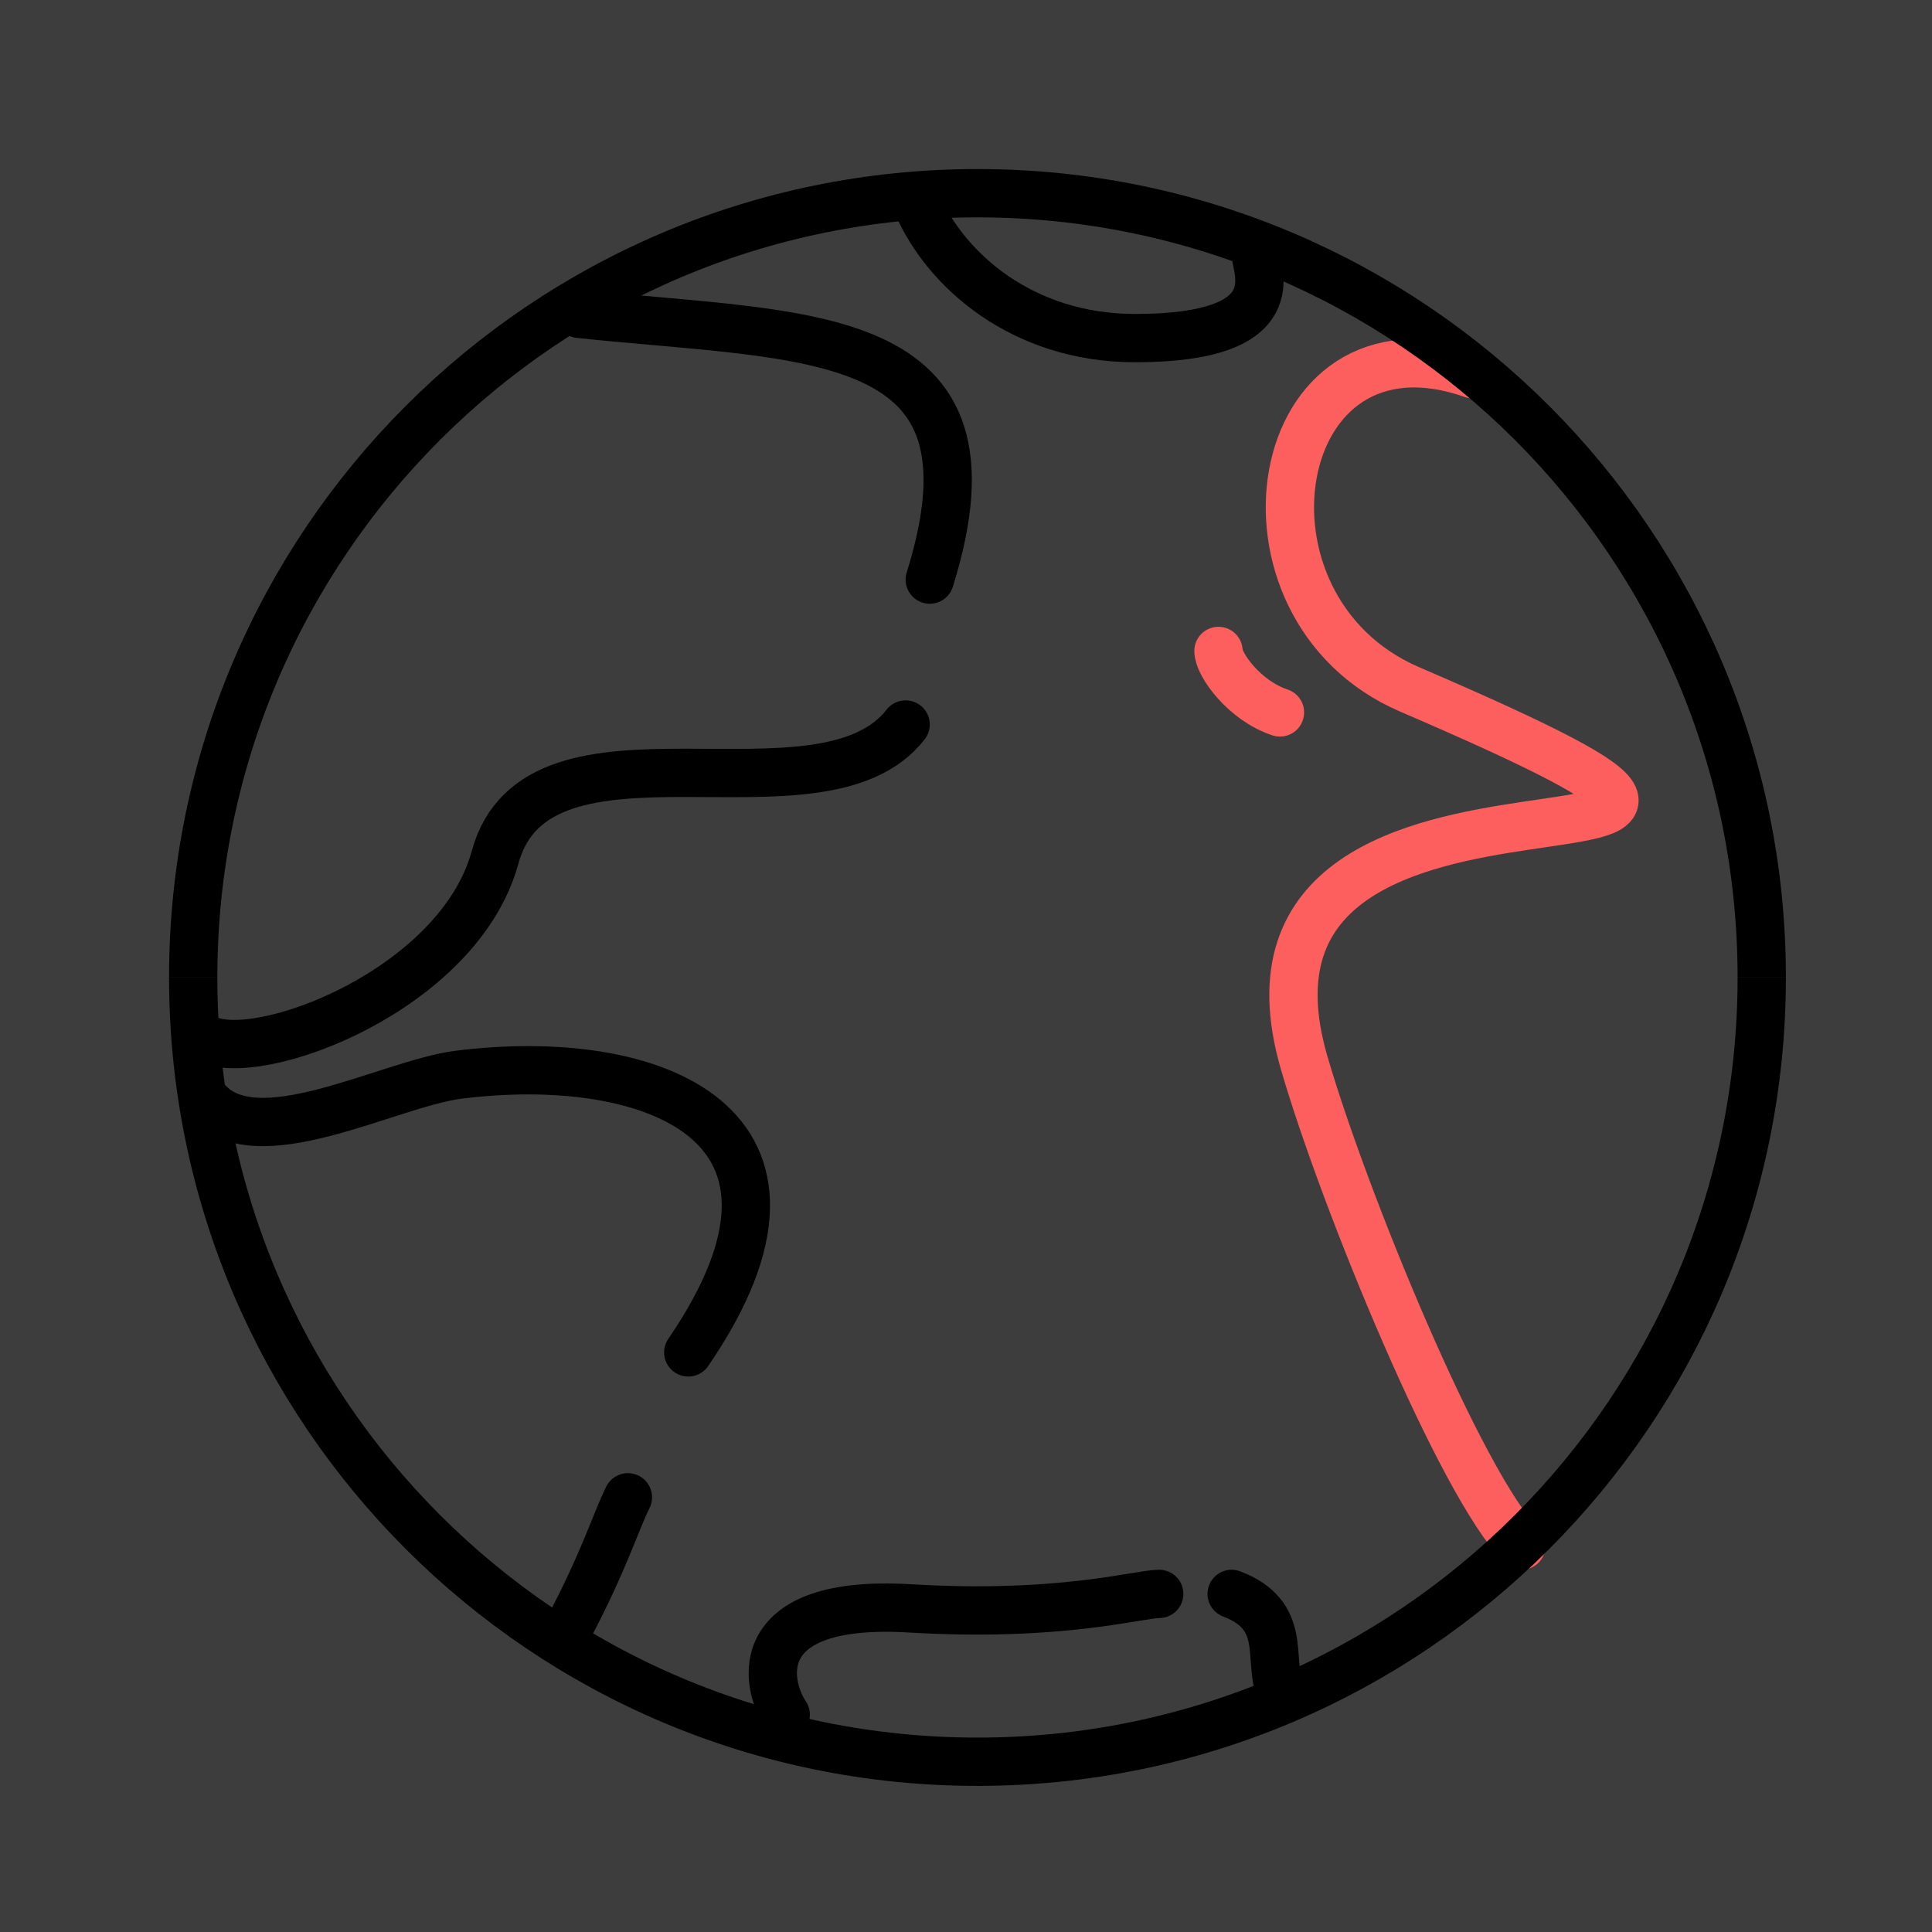
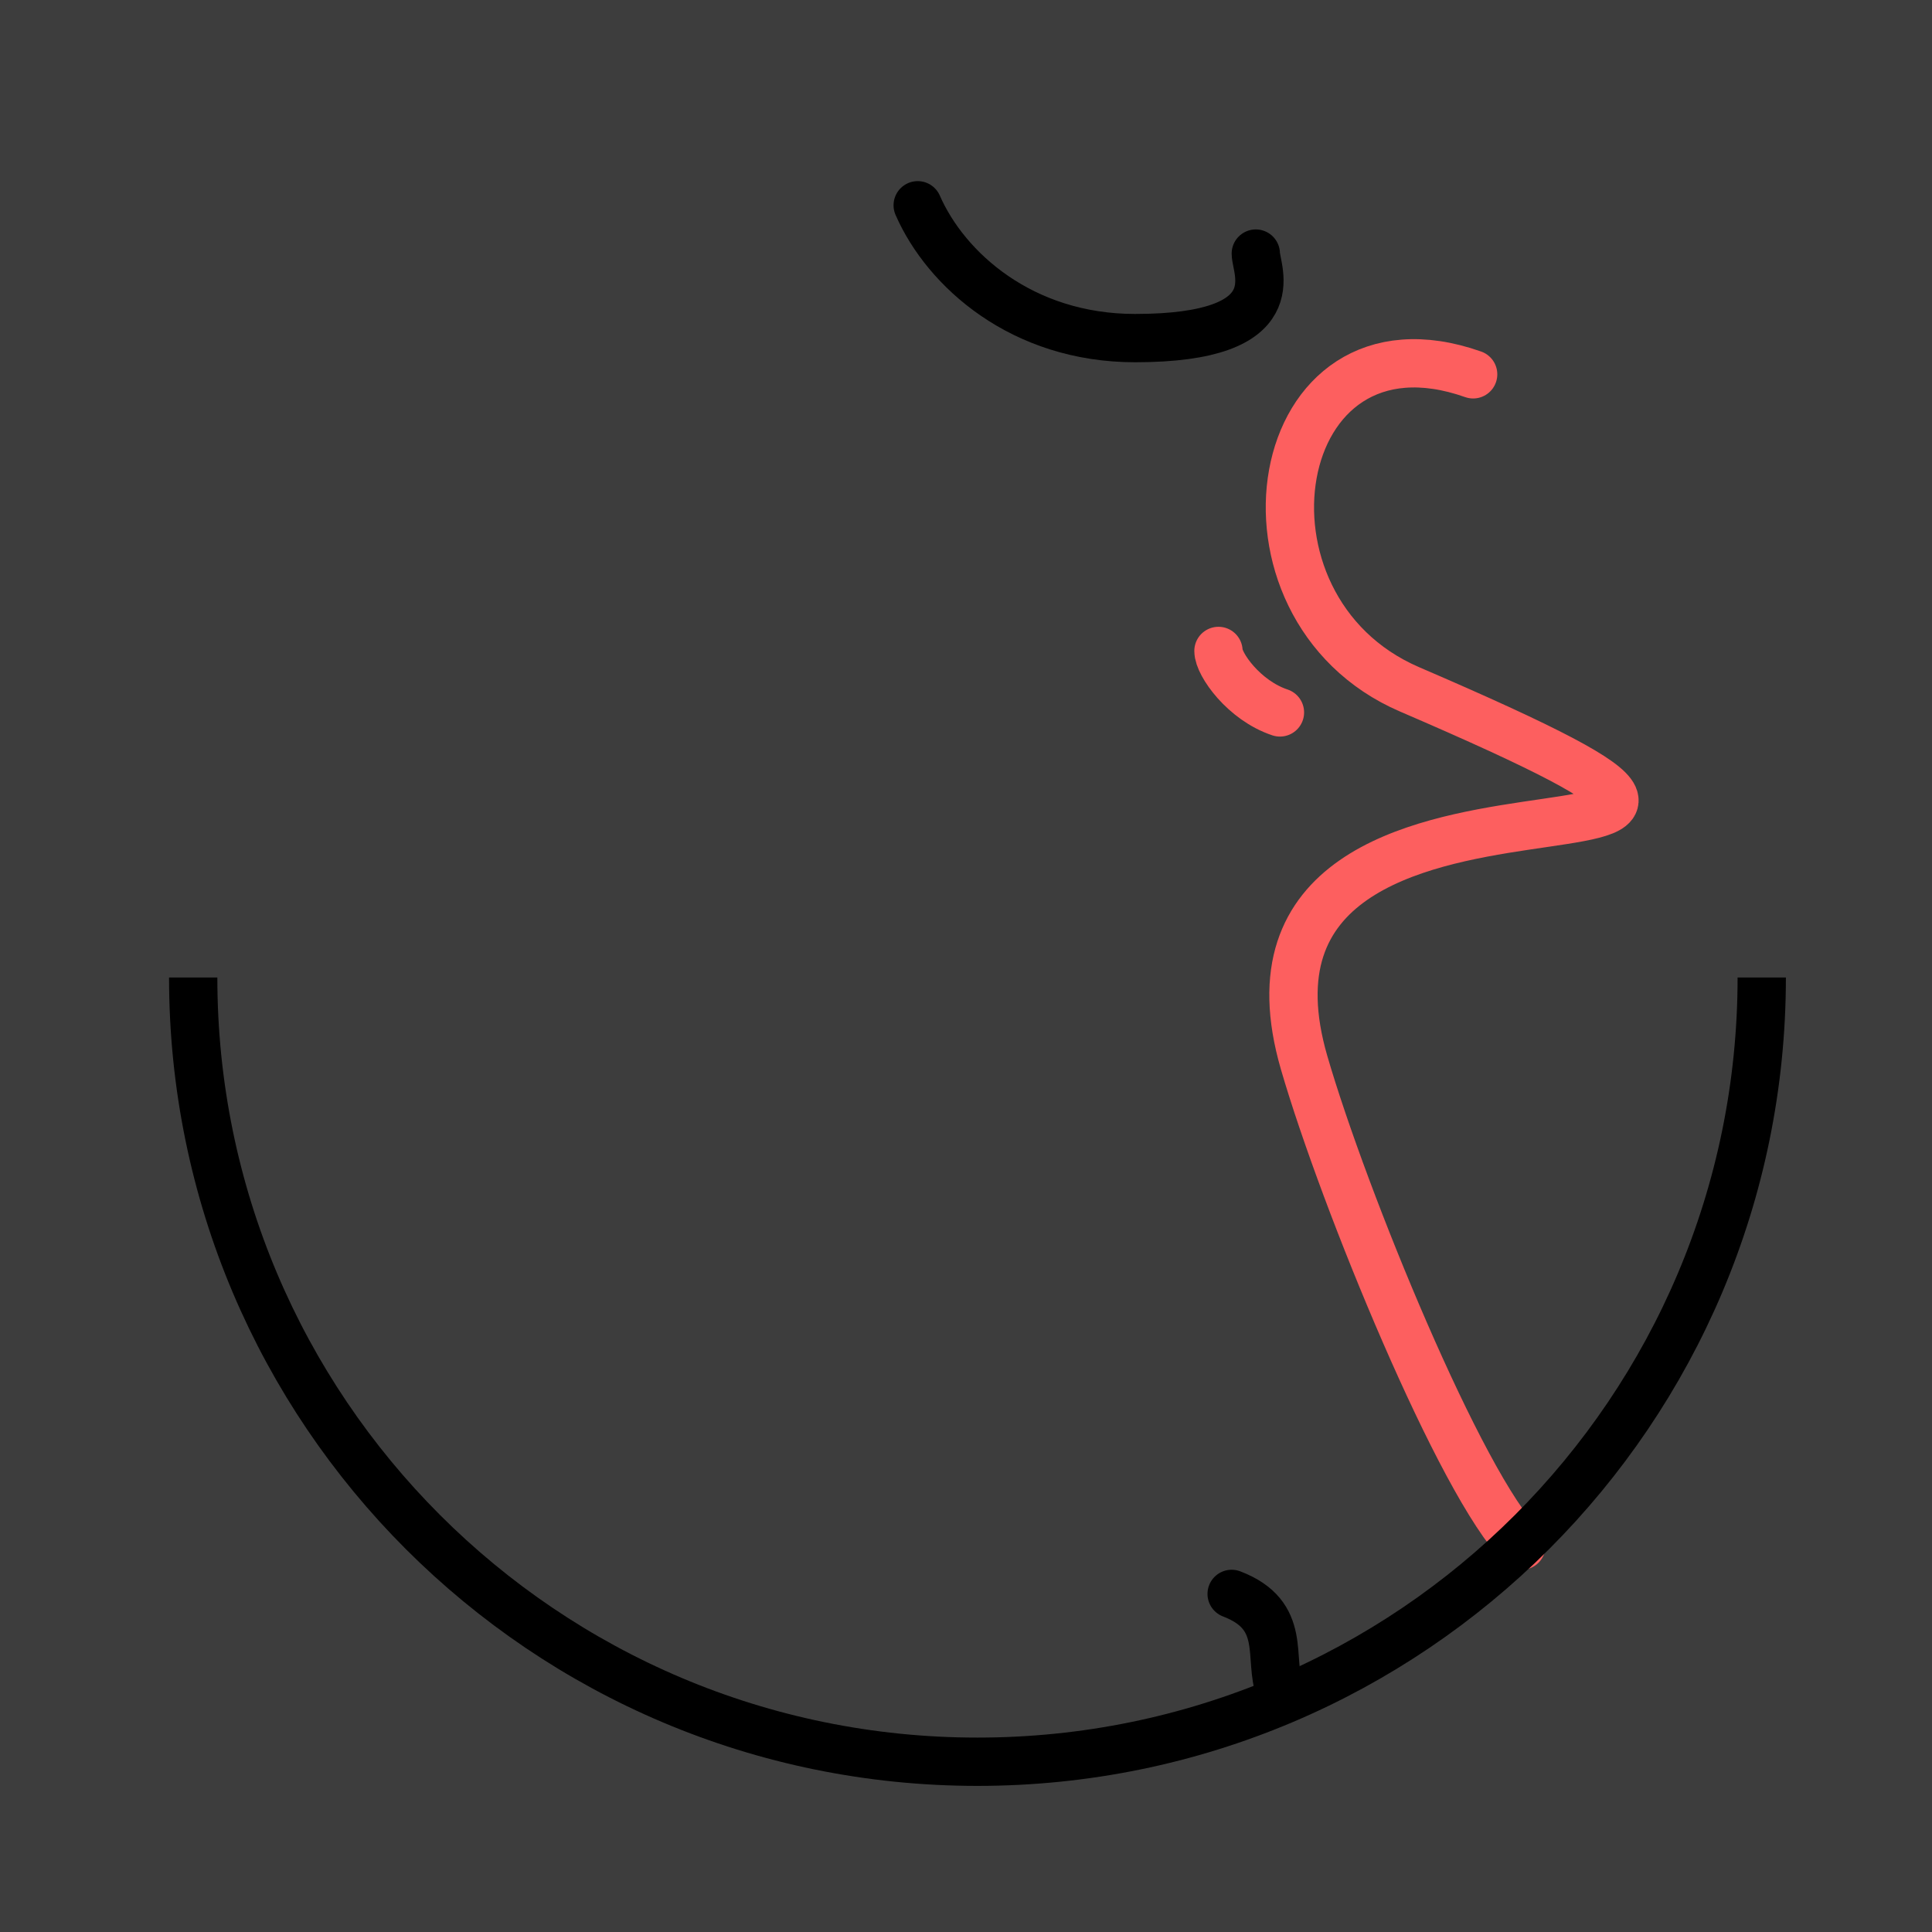
<svg xmlns="http://www.w3.org/2000/svg" width="80" height="80" viewBox="0 0 80 80" fill="none">
  <rect x="0" y="0" width="80" height="80" fill="#333333" stroke="none" />
  <rect opacity="0.05" width="80" height="80" fill="white" />
  <path d="M38 8.5C39.167 11.167 42.318 14 47 14C53.5 14 52 11.167 52 10.5" stroke="black" stroke-width="2" stroke-linecap="round" />
-   <path d="M32.535 71C31.676 69.733 30.989 66.2 37.69 66.6C43.925 66.972 47.141 66 48 66" stroke="black" stroke-width="2" stroke-linecap="round" />
  <path d="M51 66C53.333 66.889 52.5 68.667 53 70" stroke="black" stroke-width="2" stroke-linecap="round" />
  <path d="M61 15.5C52.5 12.5 50.469 25.146 58.37 28.546C81.5 38.5 49.5 28.5 54 44.001C55.653 49.693 60.5 61.501 63 64.001M50.454 26.954C50.454 27.5 51.5 29 53 29.5" stroke="#FD5F5F" stroke-width="2" stroke-linecap="round" />
  <path d="M72.95 40.475C72.95 58.411 58.41 72.95 40.475 72.95C22.54 72.95 8 58.411 8 40.475" stroke="black" stroke-width="2" />
-   <path d="M72.95 40.475C72.95 22.54 58.41 8 40.475 8C22.54 8 8 22.54 8 40.475" stroke="black" stroke-width="2" />
-   <path d="M8.5 45.5C10.5 48 16.068 44.867 19 44.5C27 43.5 35 46.5 28.5 56M26 62C25.5 63 24.995 64.697 23.5 67.5" stroke="black" stroke-width="2" stroke-linecap="round" />
-   <path d="M24 13C33.5 14 41.814 13.396 38.5 24" stroke="black" stroke-width="2" stroke-linecap="round" />
-   <path d="M8.5 43C10.64 44.141 19 41 20.5 35.5C22.272 29.004 34 34.5 37.5 30" stroke="black" stroke-width="2" stroke-linecap="round" />
</svg>